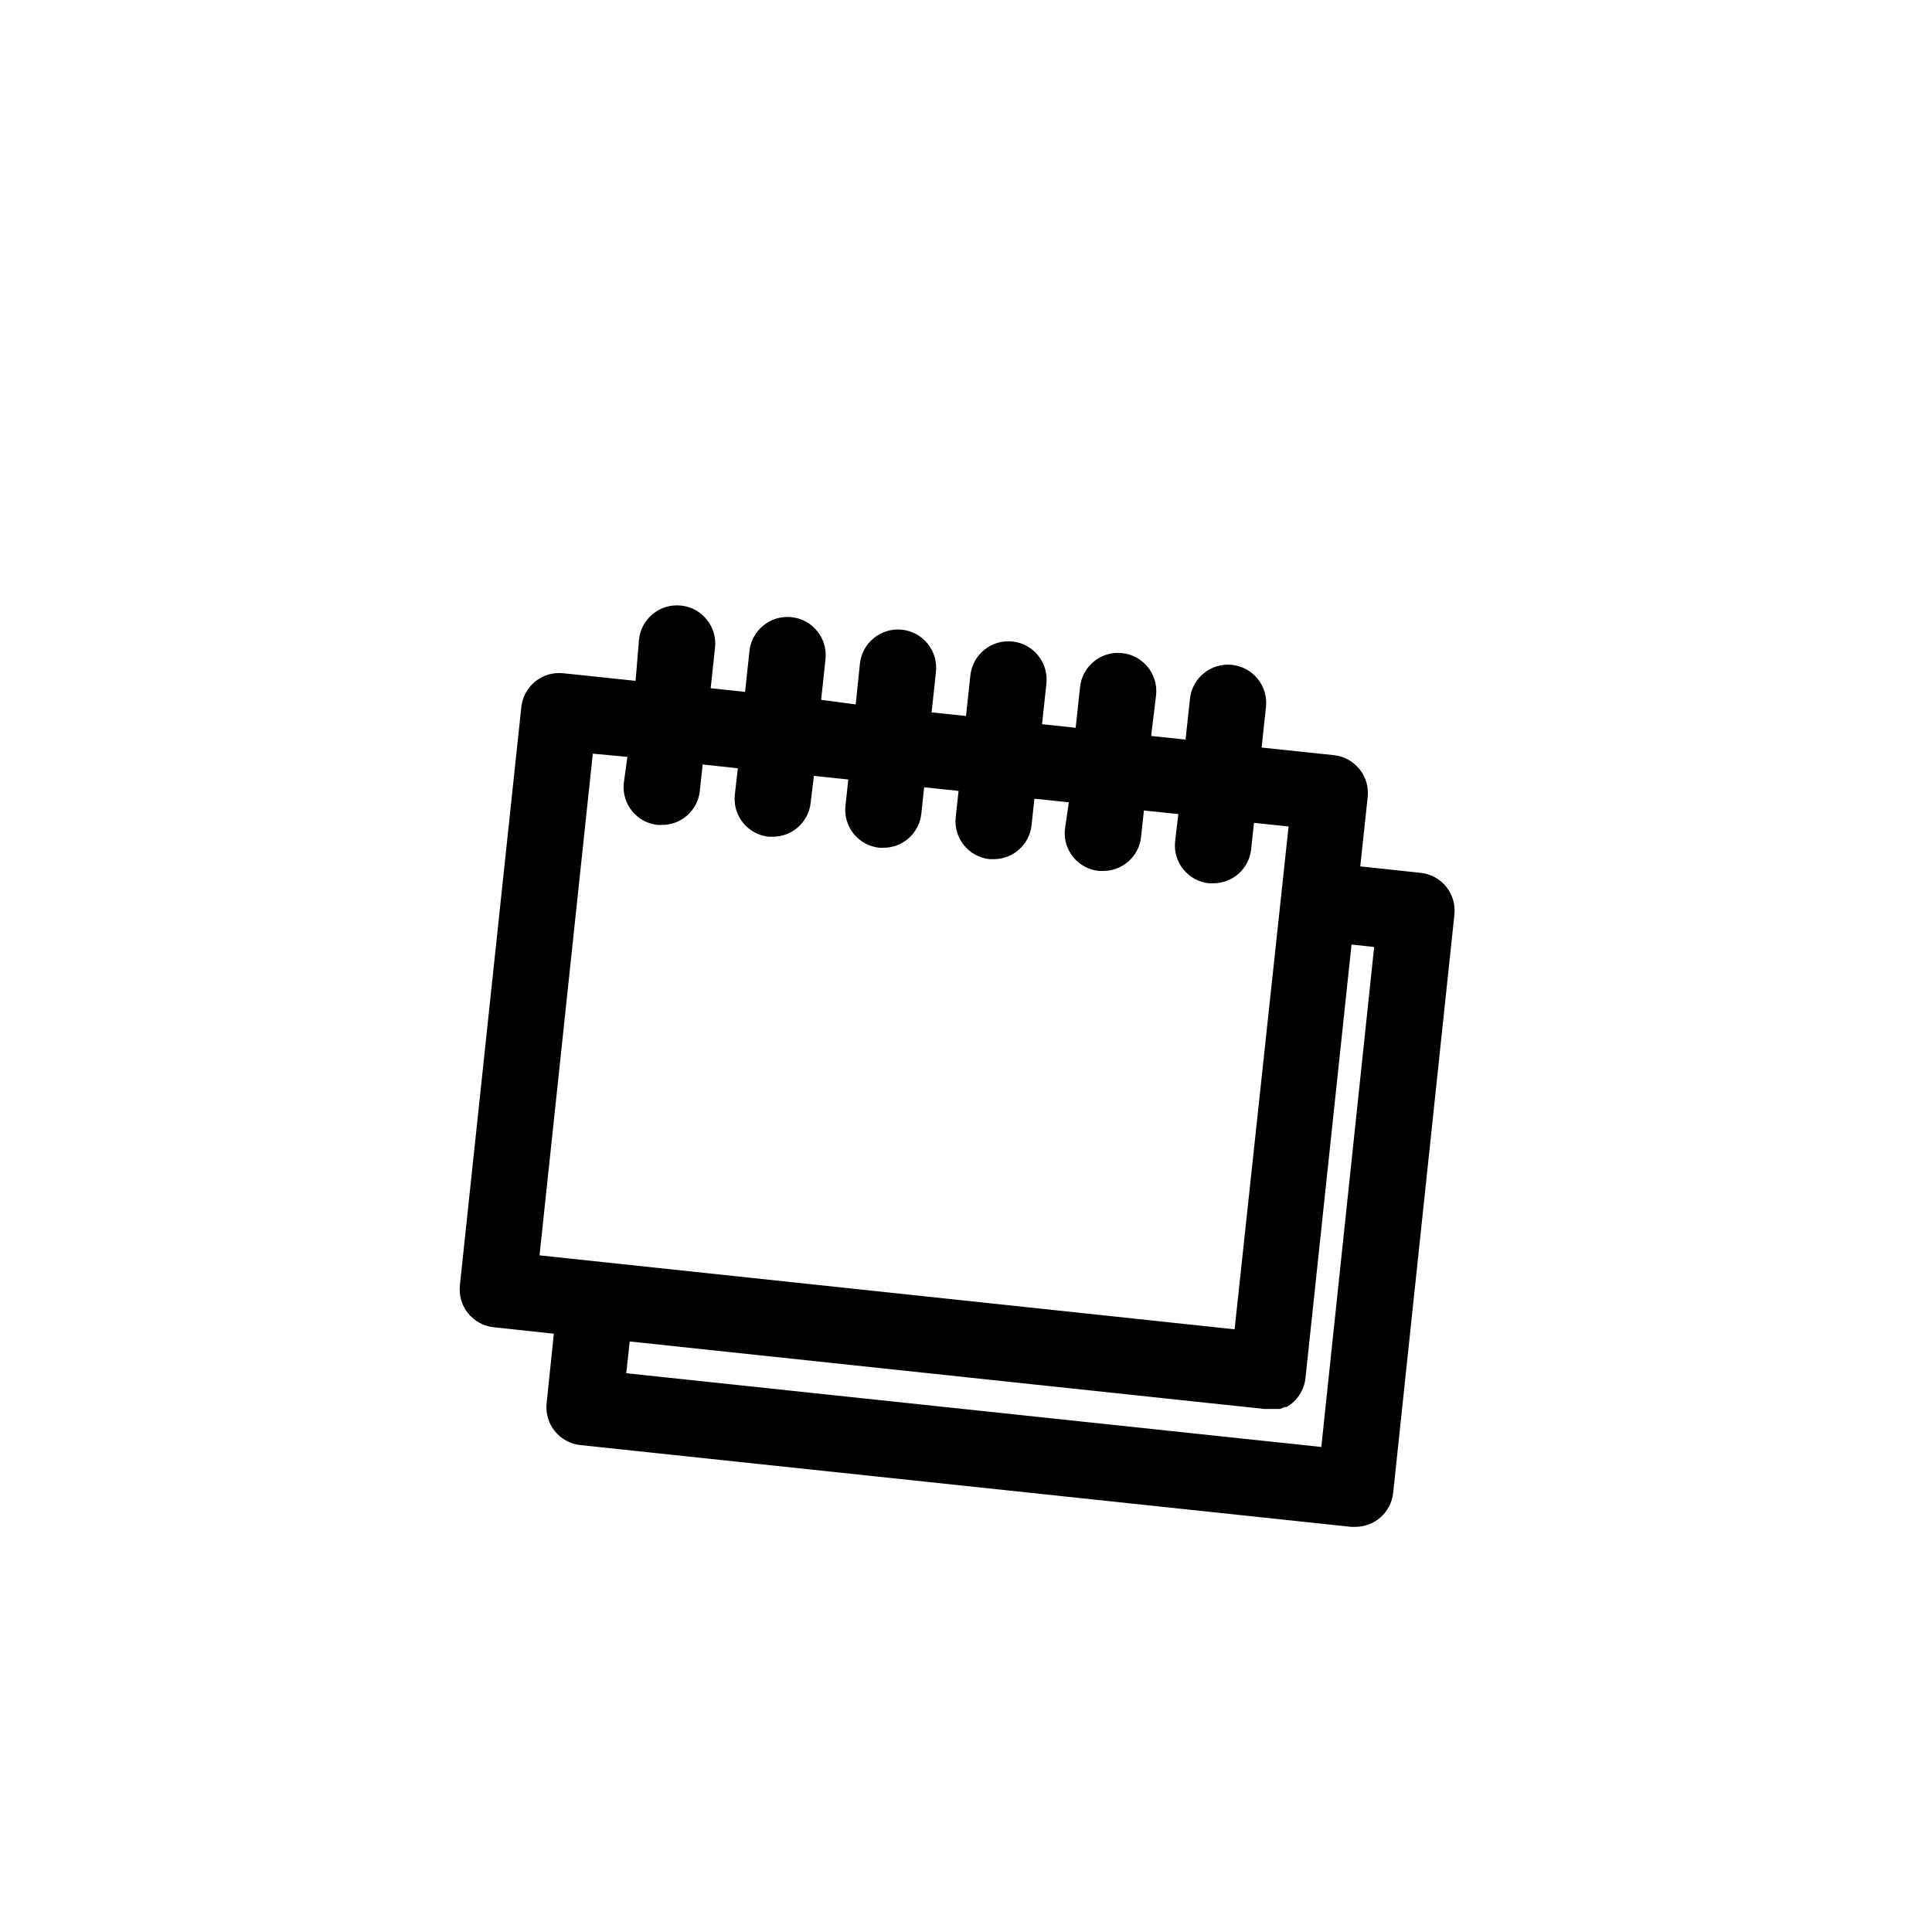
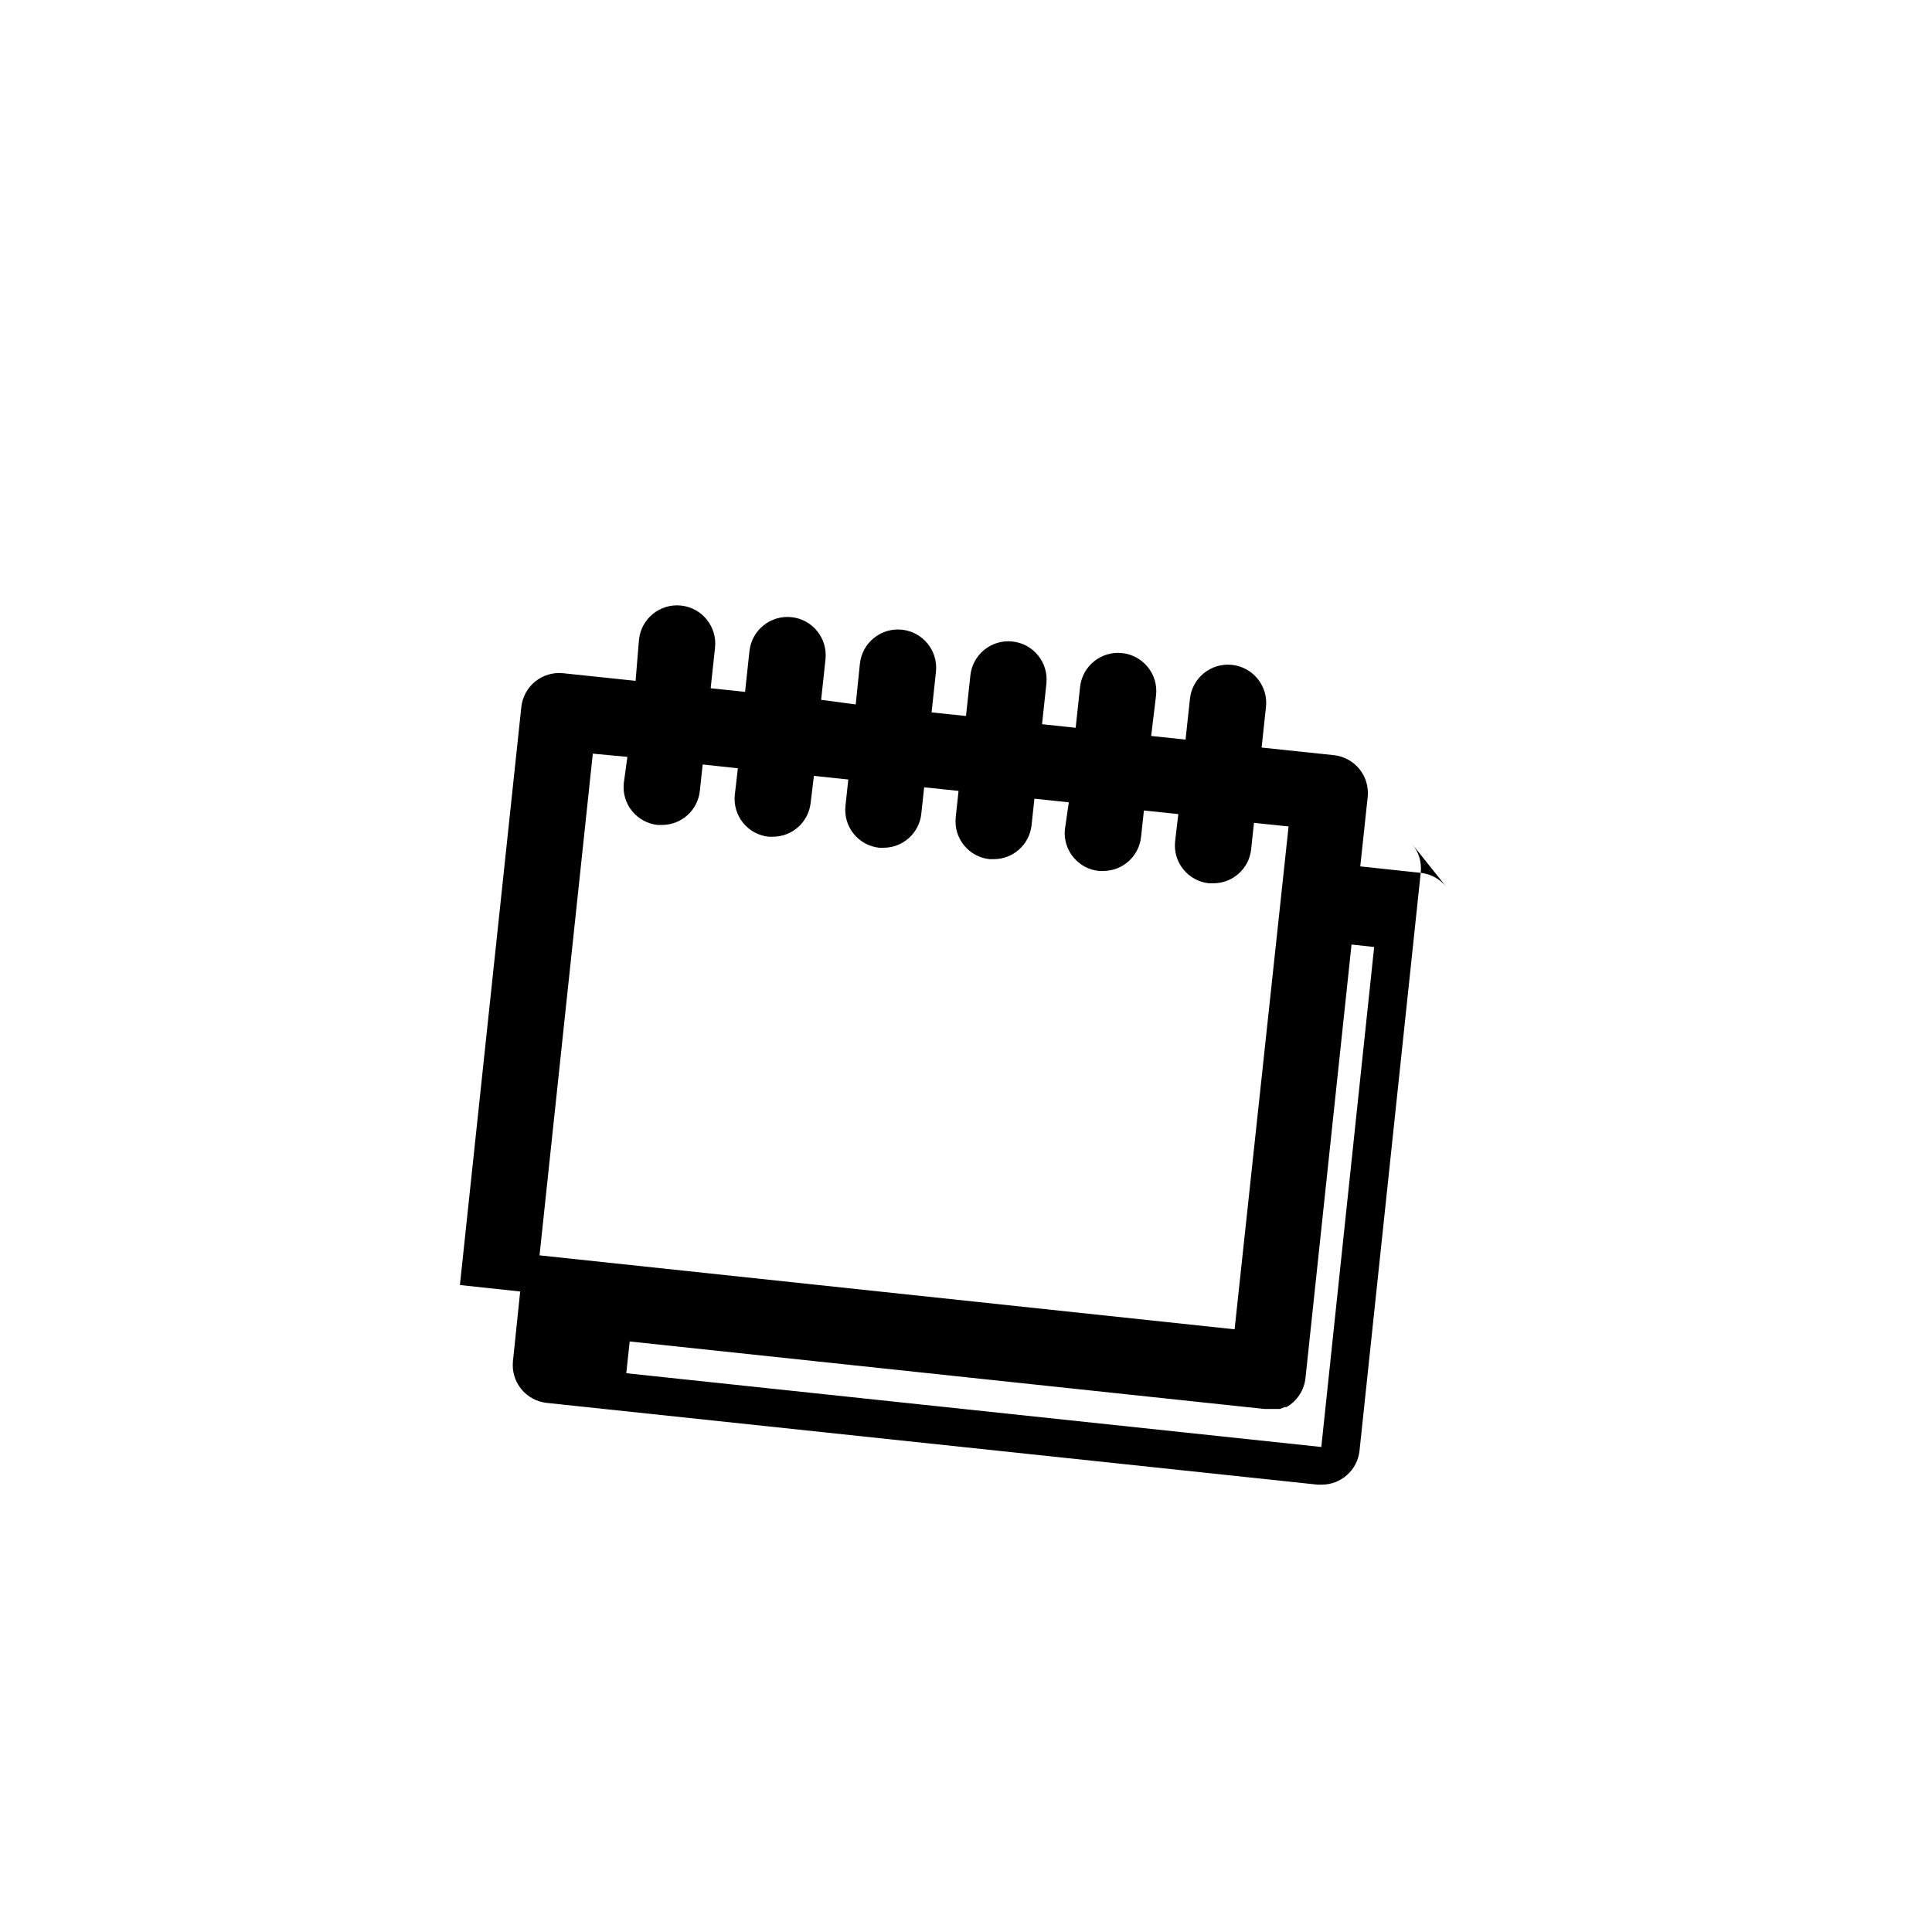
<svg xmlns="http://www.w3.org/2000/svg" fill="#000000" width="800px" height="800px" version="1.1" viewBox="144 144 512 512">
-   <path d="m527.26 378.99c-1.676-2.07-4.106-3.391-6.754-3.676l-16.02-1.715 1.965-18.391v0.004c0.281-2.66-0.504-5.324-2.188-7.402-1.68-2.078-4.121-3.402-6.781-3.684l-19.145-2.016 1.16-10.781c0.582-5.562-3.453-10.547-9.02-11.133-5.562-0.586-10.551 3.453-11.133 9.02l-1.16 10.781-9.117-0.957 1.309-10.832c0.586-5.566-3.453-10.551-9.02-11.137-5.562-0.582-10.547 3.453-11.133 9.02l-1.16 10.781-8.914-0.957 1.16-10.781h-0.004c0.586-5.566-3.453-10.551-9.016-11.133-5.566-0.586-10.551 3.453-11.137 9.016l-1.156 10.73-9.117-0.957 1.16-10.781h-0.004c0.582-5.562-3.453-10.551-9.02-11.133-5.562-0.586-10.551 3.453-11.133 9.02l-1.109 10.781-9.168-1.211 1.16-10.781h-0.004c0.586-5.566-3.453-10.551-9.016-11.133-5.566-0.586-10.551 3.453-11.137 9.016l-1.16 10.781-9.117-0.957 1.16-10.781c0.582-5.562-3.453-10.551-9.02-11.133-5.562-0.586-10.551 3.453-11.133 9.02l-0.906 10.93-19.195-2.016c-2.66-0.281-5.324 0.508-7.402 2.188-2.078 1.684-3.402 4.121-3.684 6.781l-16.273 153.16v0.004c-0.309 2.668 0.457 5.348 2.133 7.449 1.672 2.098 4.117 3.441 6.785 3.734l15.973 1.715-1.914 18.438c-0.285 2.66 0.504 5.32 2.184 7.398 1.684 2.082 4.125 3.406 6.781 3.684l204.25 21.664h1.059c5.176 0.031 9.531-3.867 10.074-9.016l16.223-153.21c0.289-2.656-0.488-5.32-2.164-7.406zm-226.16-35.266 9.168 0.855-0.957 6.953c-0.281 2.66 0.504 5.324 2.188 7.402 1.68 2.078 4.121 3.402 6.781 3.684h1.109c5.176 0.027 9.531-3.871 10.074-9.02l0.754-7.004 9.324 1.008-0.809 7.055c-0.281 2.66 0.504 5.32 2.188 7.398 1.684 2.082 4.121 3.406 6.781 3.684h1.059c5.176 0.031 9.531-3.867 10.074-9.016l0.859-7.106 9.117 0.957-0.754 7.004c-0.285 2.66 0.504 5.32 2.184 7.398 1.684 2.082 4.121 3.406 6.781 3.684h1.059c5.176 0.031 9.535-3.867 10.078-9.016l0.754-7.004 9.117 0.957-0.754 7.004c-0.281 2.66 0.504 5.32 2.188 7.398 1.684 2.082 4.121 3.406 6.781 3.684h1.059c5.176 0.031 9.531-3.871 10.074-9.016l0.754-7.004 9.117 0.957-1.055 7.305c-0.465 5.5 3.578 10.352 9.07 10.883h1.059c5.176 0.027 9.531-3.871 10.074-9.02l0.754-7.004 9.117 0.957-0.852 7.258c-0.281 2.66 0.504 5.32 2.188 7.398 1.68 2.082 4.121 3.406 6.781 3.684h1.105c5.18 0.031 9.535-3.871 10.078-9.016l0.754-7.004 9.168 0.957-1.965 18.34-12.34 114.92-184.2-19.598zm193.06 183.74-184.19-19.547 0.906-8.414 168.22 17.887h4.129l1.211-0.504h0.504c2.852-1.629 4.731-4.543 5.039-7.809l12.191-114.77 5.996 0.656z" />
+   <path d="m527.26 378.99c-1.676-2.07-4.106-3.391-6.754-3.676l-16.02-1.715 1.965-18.391v0.004c0.281-2.66-0.504-5.324-2.188-7.402-1.68-2.078-4.121-3.402-6.781-3.684l-19.145-2.016 1.16-10.781c0.582-5.562-3.453-10.547-9.02-11.133-5.562-0.586-10.551 3.453-11.133 9.02l-1.16 10.781-9.117-0.957 1.309-10.832c0.586-5.566-3.453-10.551-9.02-11.137-5.562-0.582-10.547 3.453-11.133 9.02l-1.16 10.781-8.914-0.957 1.16-10.781h-0.004c0.586-5.566-3.453-10.551-9.016-11.133-5.566-0.586-10.551 3.453-11.137 9.016l-1.156 10.73-9.117-0.957 1.16-10.781h-0.004c0.582-5.562-3.453-10.551-9.02-11.133-5.562-0.586-10.551 3.453-11.133 9.02l-1.109 10.781-9.168-1.211 1.16-10.781h-0.004c0.586-5.566-3.453-10.551-9.016-11.133-5.566-0.586-10.551 3.453-11.137 9.016l-1.16 10.781-9.117-0.957 1.16-10.781c0.582-5.562-3.453-10.551-9.02-11.133-5.562-0.586-10.551 3.453-11.133 9.02l-0.906 10.93-19.195-2.016c-2.66-0.281-5.324 0.508-7.402 2.188-2.078 1.684-3.402 4.121-3.684 6.781l-16.273 153.16v0.004l15.973 1.715-1.914 18.438c-0.285 2.66 0.504 5.32 2.184 7.398 1.684 2.082 4.125 3.406 6.781 3.684l204.25 21.664h1.059c5.176 0.031 9.531-3.867 10.074-9.016l16.223-153.21c0.289-2.656-0.488-5.32-2.164-7.406zm-226.16-35.266 9.168 0.855-0.957 6.953c-0.281 2.66 0.504 5.324 2.188 7.402 1.68 2.078 4.121 3.402 6.781 3.684h1.109c5.176 0.027 9.531-3.871 10.074-9.02l0.754-7.004 9.324 1.008-0.809 7.055c-0.281 2.66 0.504 5.32 2.188 7.398 1.684 2.082 4.121 3.406 6.781 3.684h1.059c5.176 0.031 9.531-3.867 10.074-9.016l0.859-7.106 9.117 0.957-0.754 7.004c-0.285 2.66 0.504 5.32 2.184 7.398 1.684 2.082 4.121 3.406 6.781 3.684h1.059c5.176 0.031 9.535-3.867 10.078-9.016l0.754-7.004 9.117 0.957-0.754 7.004c-0.281 2.66 0.504 5.32 2.188 7.398 1.684 2.082 4.121 3.406 6.781 3.684h1.059c5.176 0.031 9.531-3.871 10.074-9.016l0.754-7.004 9.117 0.957-1.055 7.305c-0.465 5.5 3.578 10.352 9.07 10.883h1.059c5.176 0.027 9.531-3.871 10.074-9.02l0.754-7.004 9.117 0.957-0.852 7.258c-0.281 2.66 0.504 5.32 2.188 7.398 1.68 2.082 4.121 3.406 6.781 3.684h1.105c5.18 0.031 9.535-3.871 10.078-9.016l0.754-7.004 9.168 0.957-1.965 18.34-12.34 114.92-184.2-19.598zm193.06 183.74-184.19-19.547 0.906-8.414 168.22 17.887h4.129l1.211-0.504h0.504c2.852-1.629 4.731-4.543 5.039-7.809l12.191-114.77 5.996 0.656z" />
</svg>